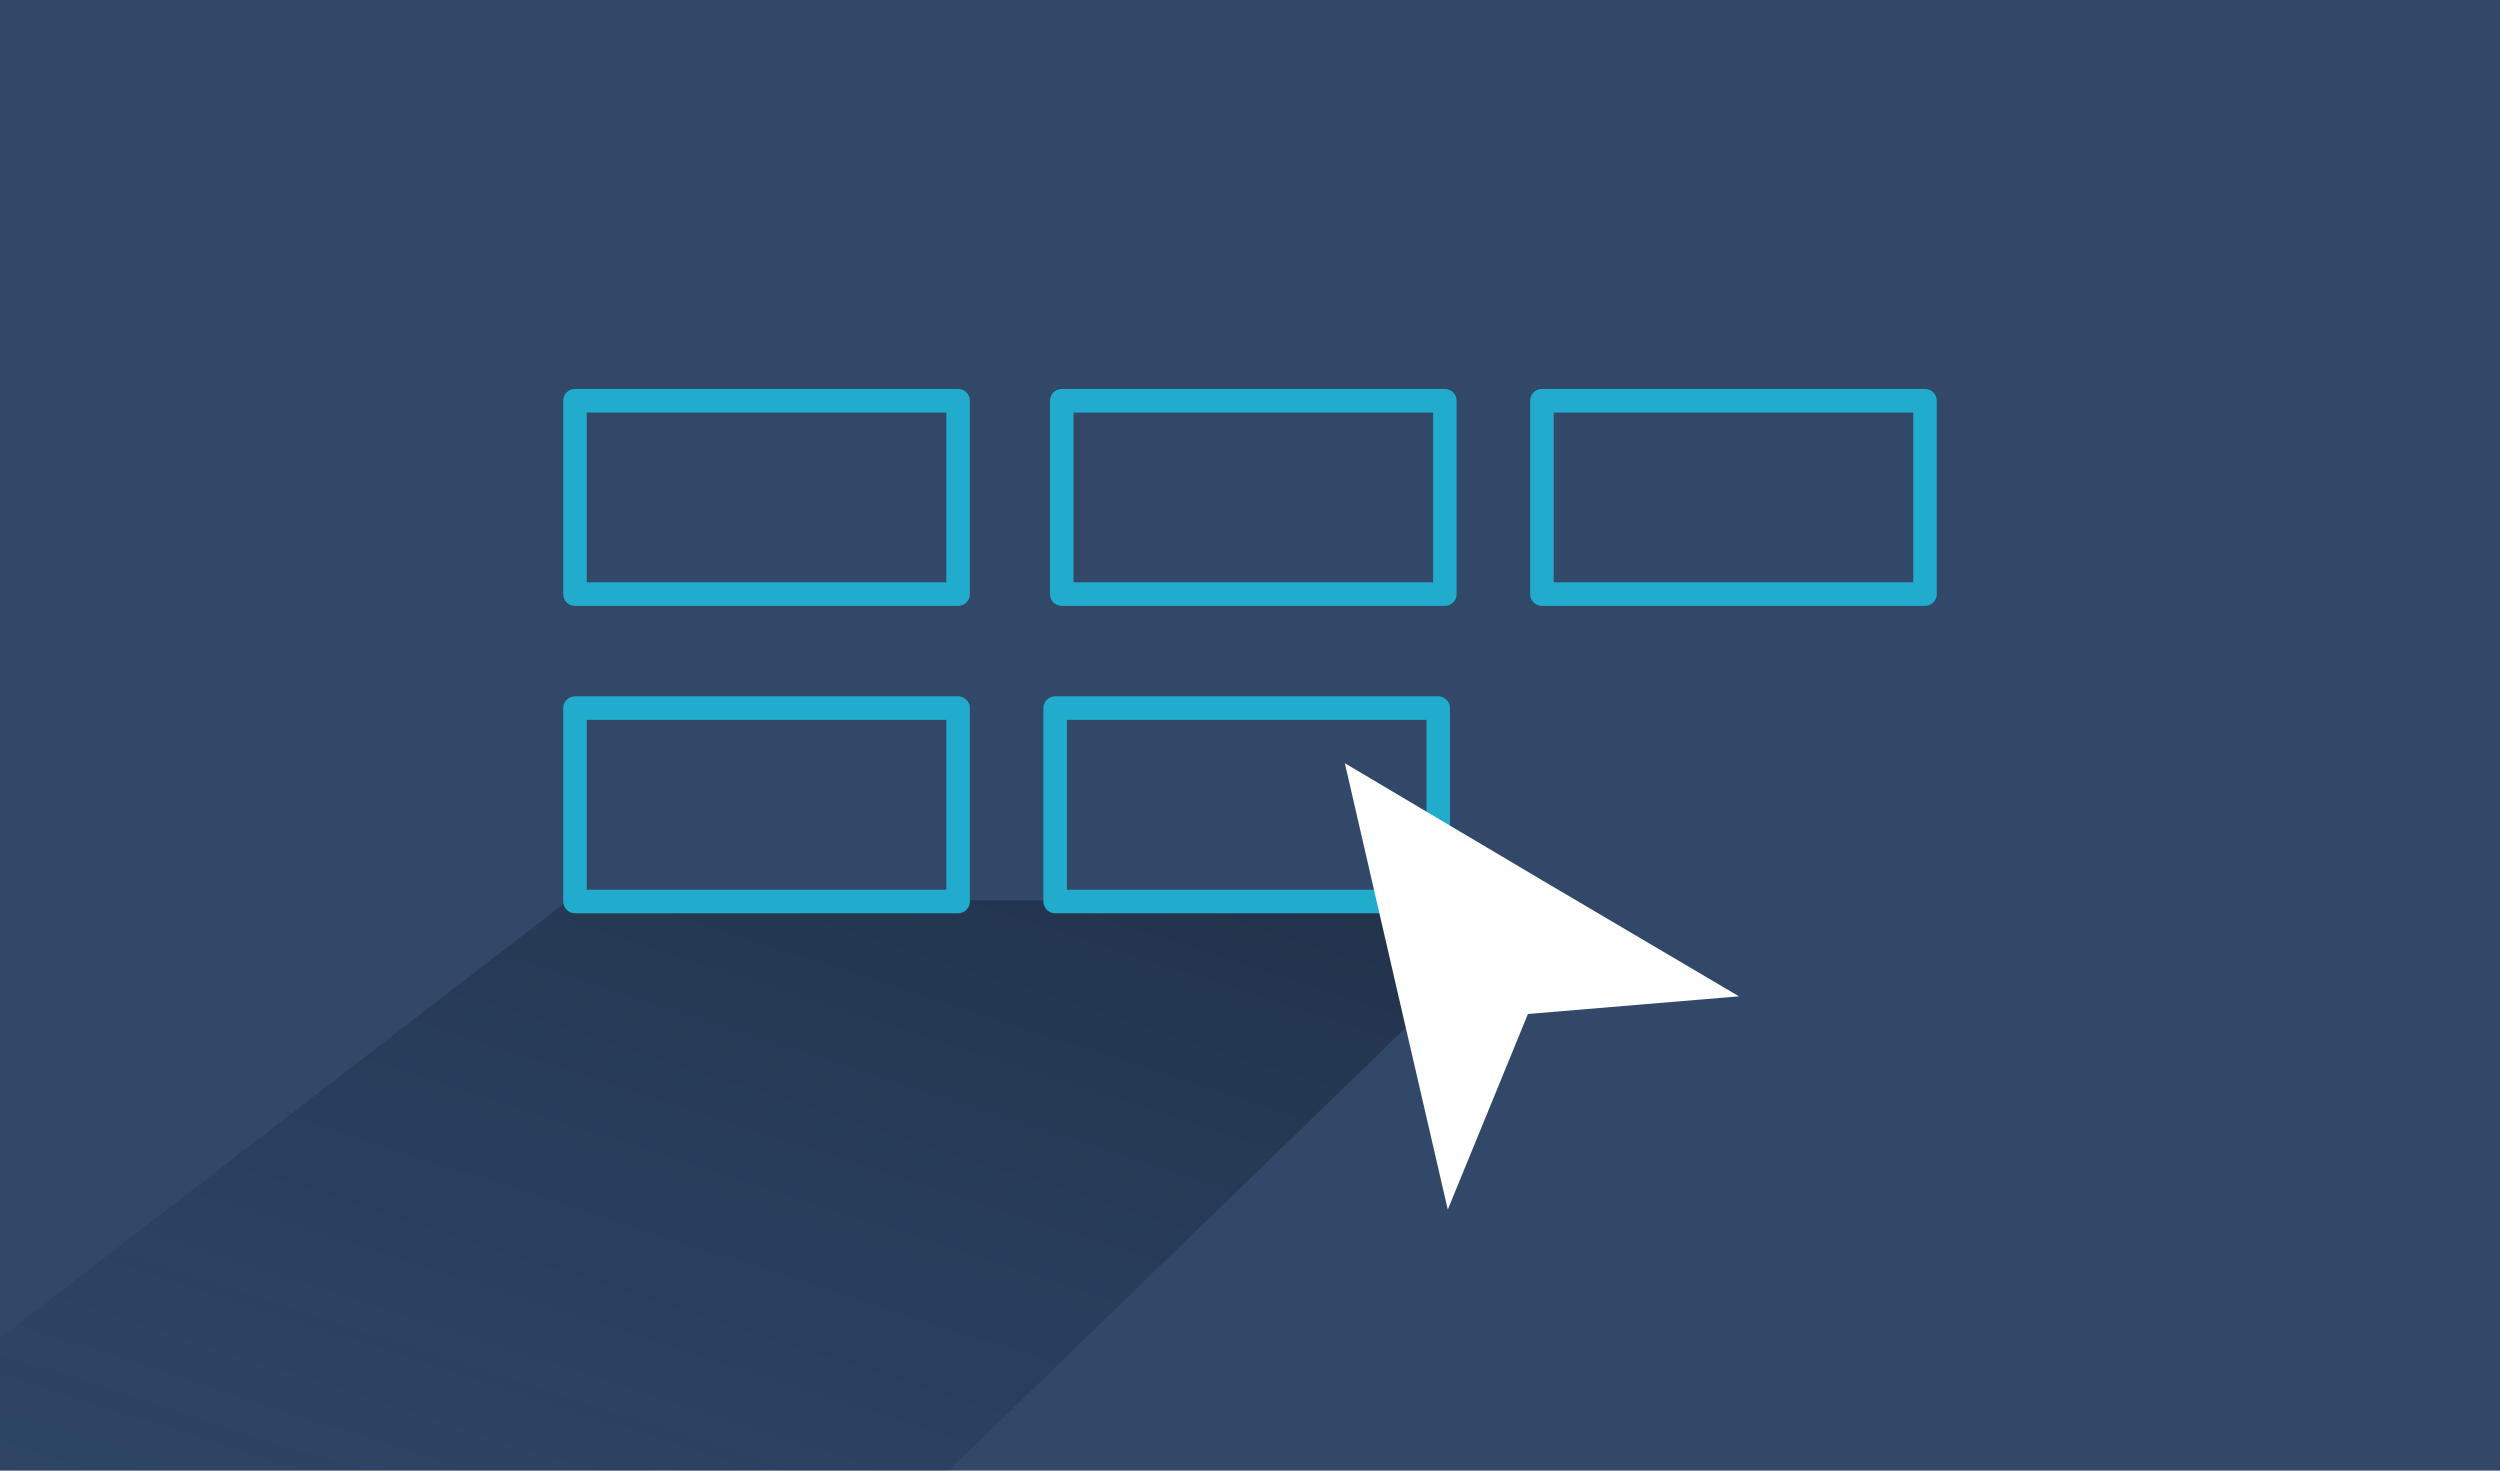
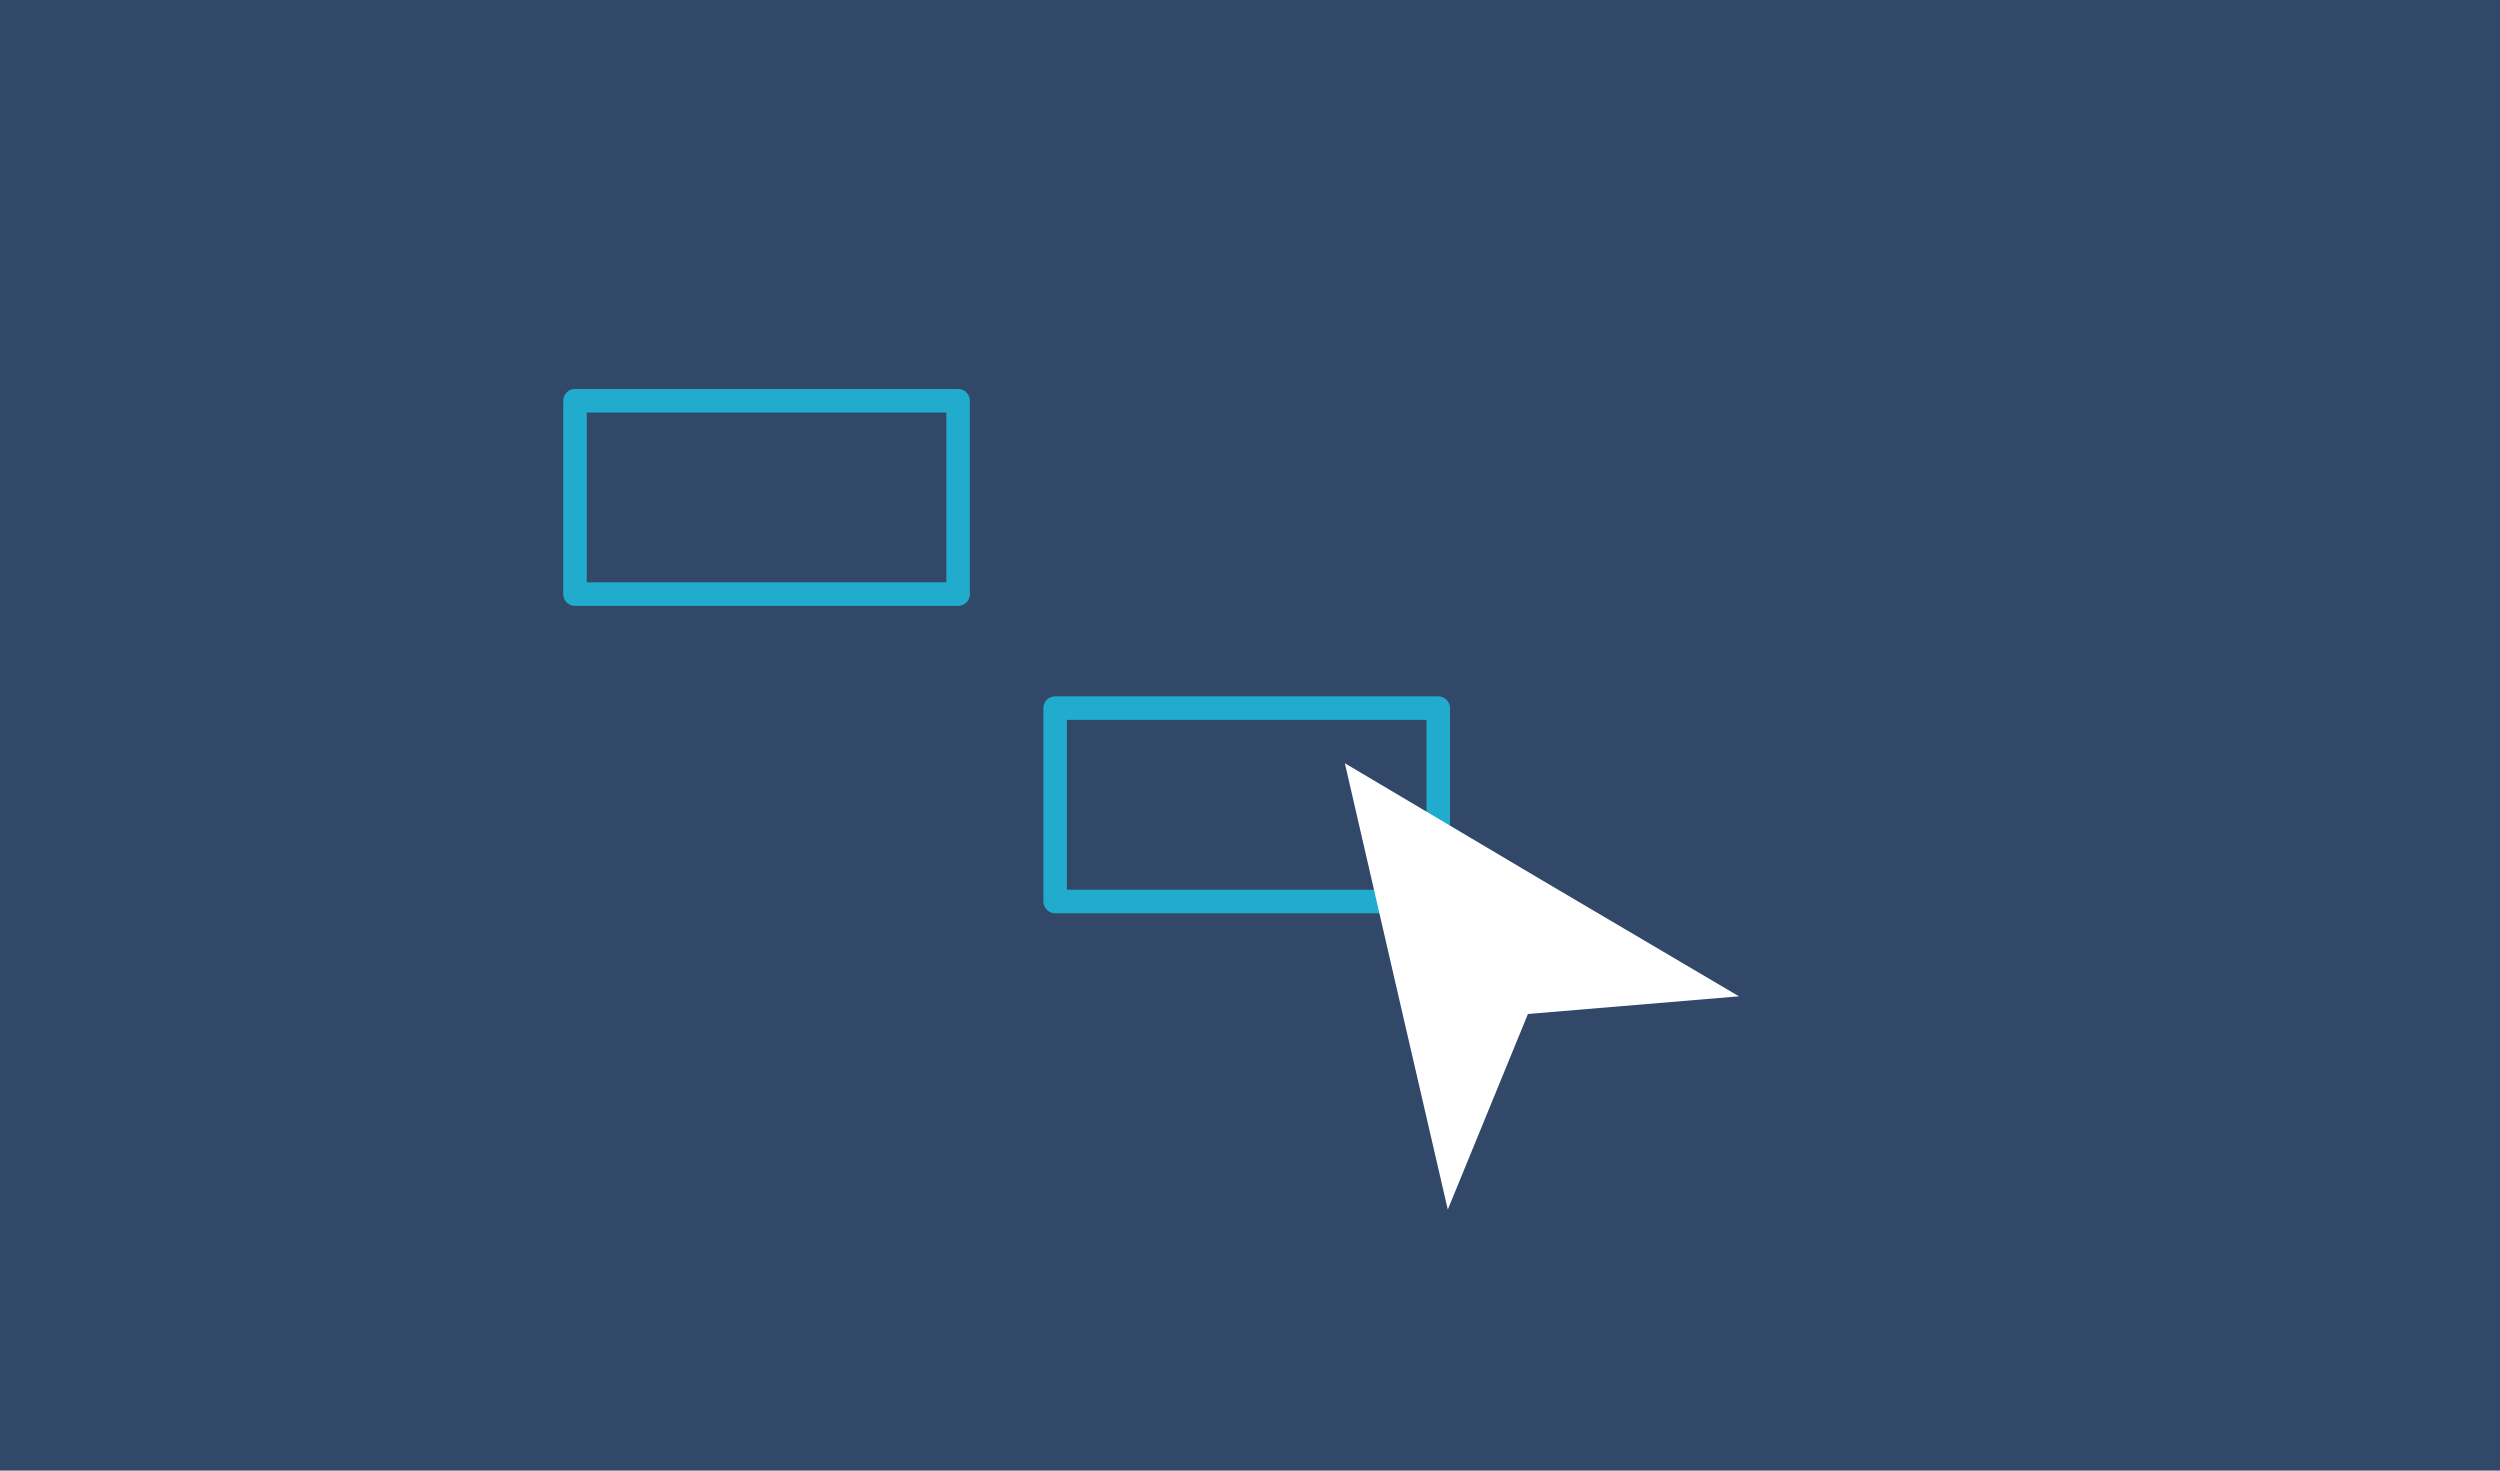
<svg xmlns="http://www.w3.org/2000/svg" xmlns:xlink="http://www.w3.org/1999/xlink" version="1.1" id="Ebene_1" x="0px" y="0px" viewBox="0 0 340 200" style="enable-background:new 0 0 340 200;" xml:space="preserve">
  <style type="text/css">
	.st0{fill:#314869;}
	.st1{clip-path:url(#SVGID_00000055672103171915454150000003144893773932455833_);}
	.st2{opacity:0.6;fill:url(#SVGID_00000037668609392277297260000007048480533746758058_);enable-background:new    ;}
	.st3{fill:none;stroke:#21ACCD;stroke-width:3.2;stroke-linecap:round;stroke-linejoin:round;}
	.st4{fill:url(#SVGID_00000082342898824389141270000006822307862961530280_);}
</style>
  <rect x="0" class="st0" width="340" height="200" />
  <g id="Cards_Schatten">
    <g>
      <g>
        <defs>
-           <rect id="SVGID_1_" width="340" height="200" />
-         </defs>
+           </defs>
        <clipPath id="SVGID_00000065762948320217803800000006206602760088023439_">
          <use xlink:href="#SVGID_1_" style="overflow:visible;" />
        </clipPath>
        <g style="clip-path:url(#SVGID_00000065762948320217803800000006206602760088023439_);">
          <linearGradient id="SVGID_00000066510638842348150450000011453817439692233115_" gradientUnits="userSpaceOnUse" x1="-27.147" y1="487.27" x2="51.593" y2="224.46" gradientTransform="matrix(1.01 2.000000e-02 2.000000e-02 1.03 75.61 -222.47)">
            <stop offset="4.000000e-02" style="stop-color:#1A3458;stop-opacity:0" />
            <stop offset="1" style="stop-color:#000000" />
          </linearGradient>
          <polygon style="opacity:0.6;fill:url(#SVGID_00000066510638842348150450000011453817439692233115_);enable-background:new    ;" points="      209.1,122.4 124.8,204.1 -29.6,204.8 77.2,122.5     " />
        </g>
      </g>
    </g>
  </g>
  <g id="Cards">
    <g>
      <g>
        <rect x="78.2" y="54.5" class="st3" width="52.1" height="26.3" />
-         <rect x="144.4" y="54.5" class="st3" width="52.1" height="26.3" />
-         <rect x="209.7" y="54.5" class="st3" width="52.1" height="26.3" />
-         <rect x="78.2" y="96.3" class="st3" width="52.1" height="26.3" />
        <rect x="143.5" y="96.3" class="st3" width="52.1" height="26.3" />
      </g>
      <linearGradient id="SVGID_00000127018510412162098120000009259240707432890802_" gradientUnits="userSpaceOnUse" x1="211.734" y1="461.764" x2="194.514" y2="511.594" gradientTransform="matrix(1 0 0 1 0 -348)">
        <stop offset="0.2" style="stop-color:#FFFFFF" />
        <stop offset="1" style="stop-color:#FFFFFF" />
      </linearGradient>
      <polygon style="fill:url(#SVGID_00000127018510412162098120000009259240707432890802_);" points="207.8,137.9 196.9,164.5     189.9,134.2 182.9,103.8 209.7,119.7 236.5,135.5   " />
    </g>
  </g>
</svg>